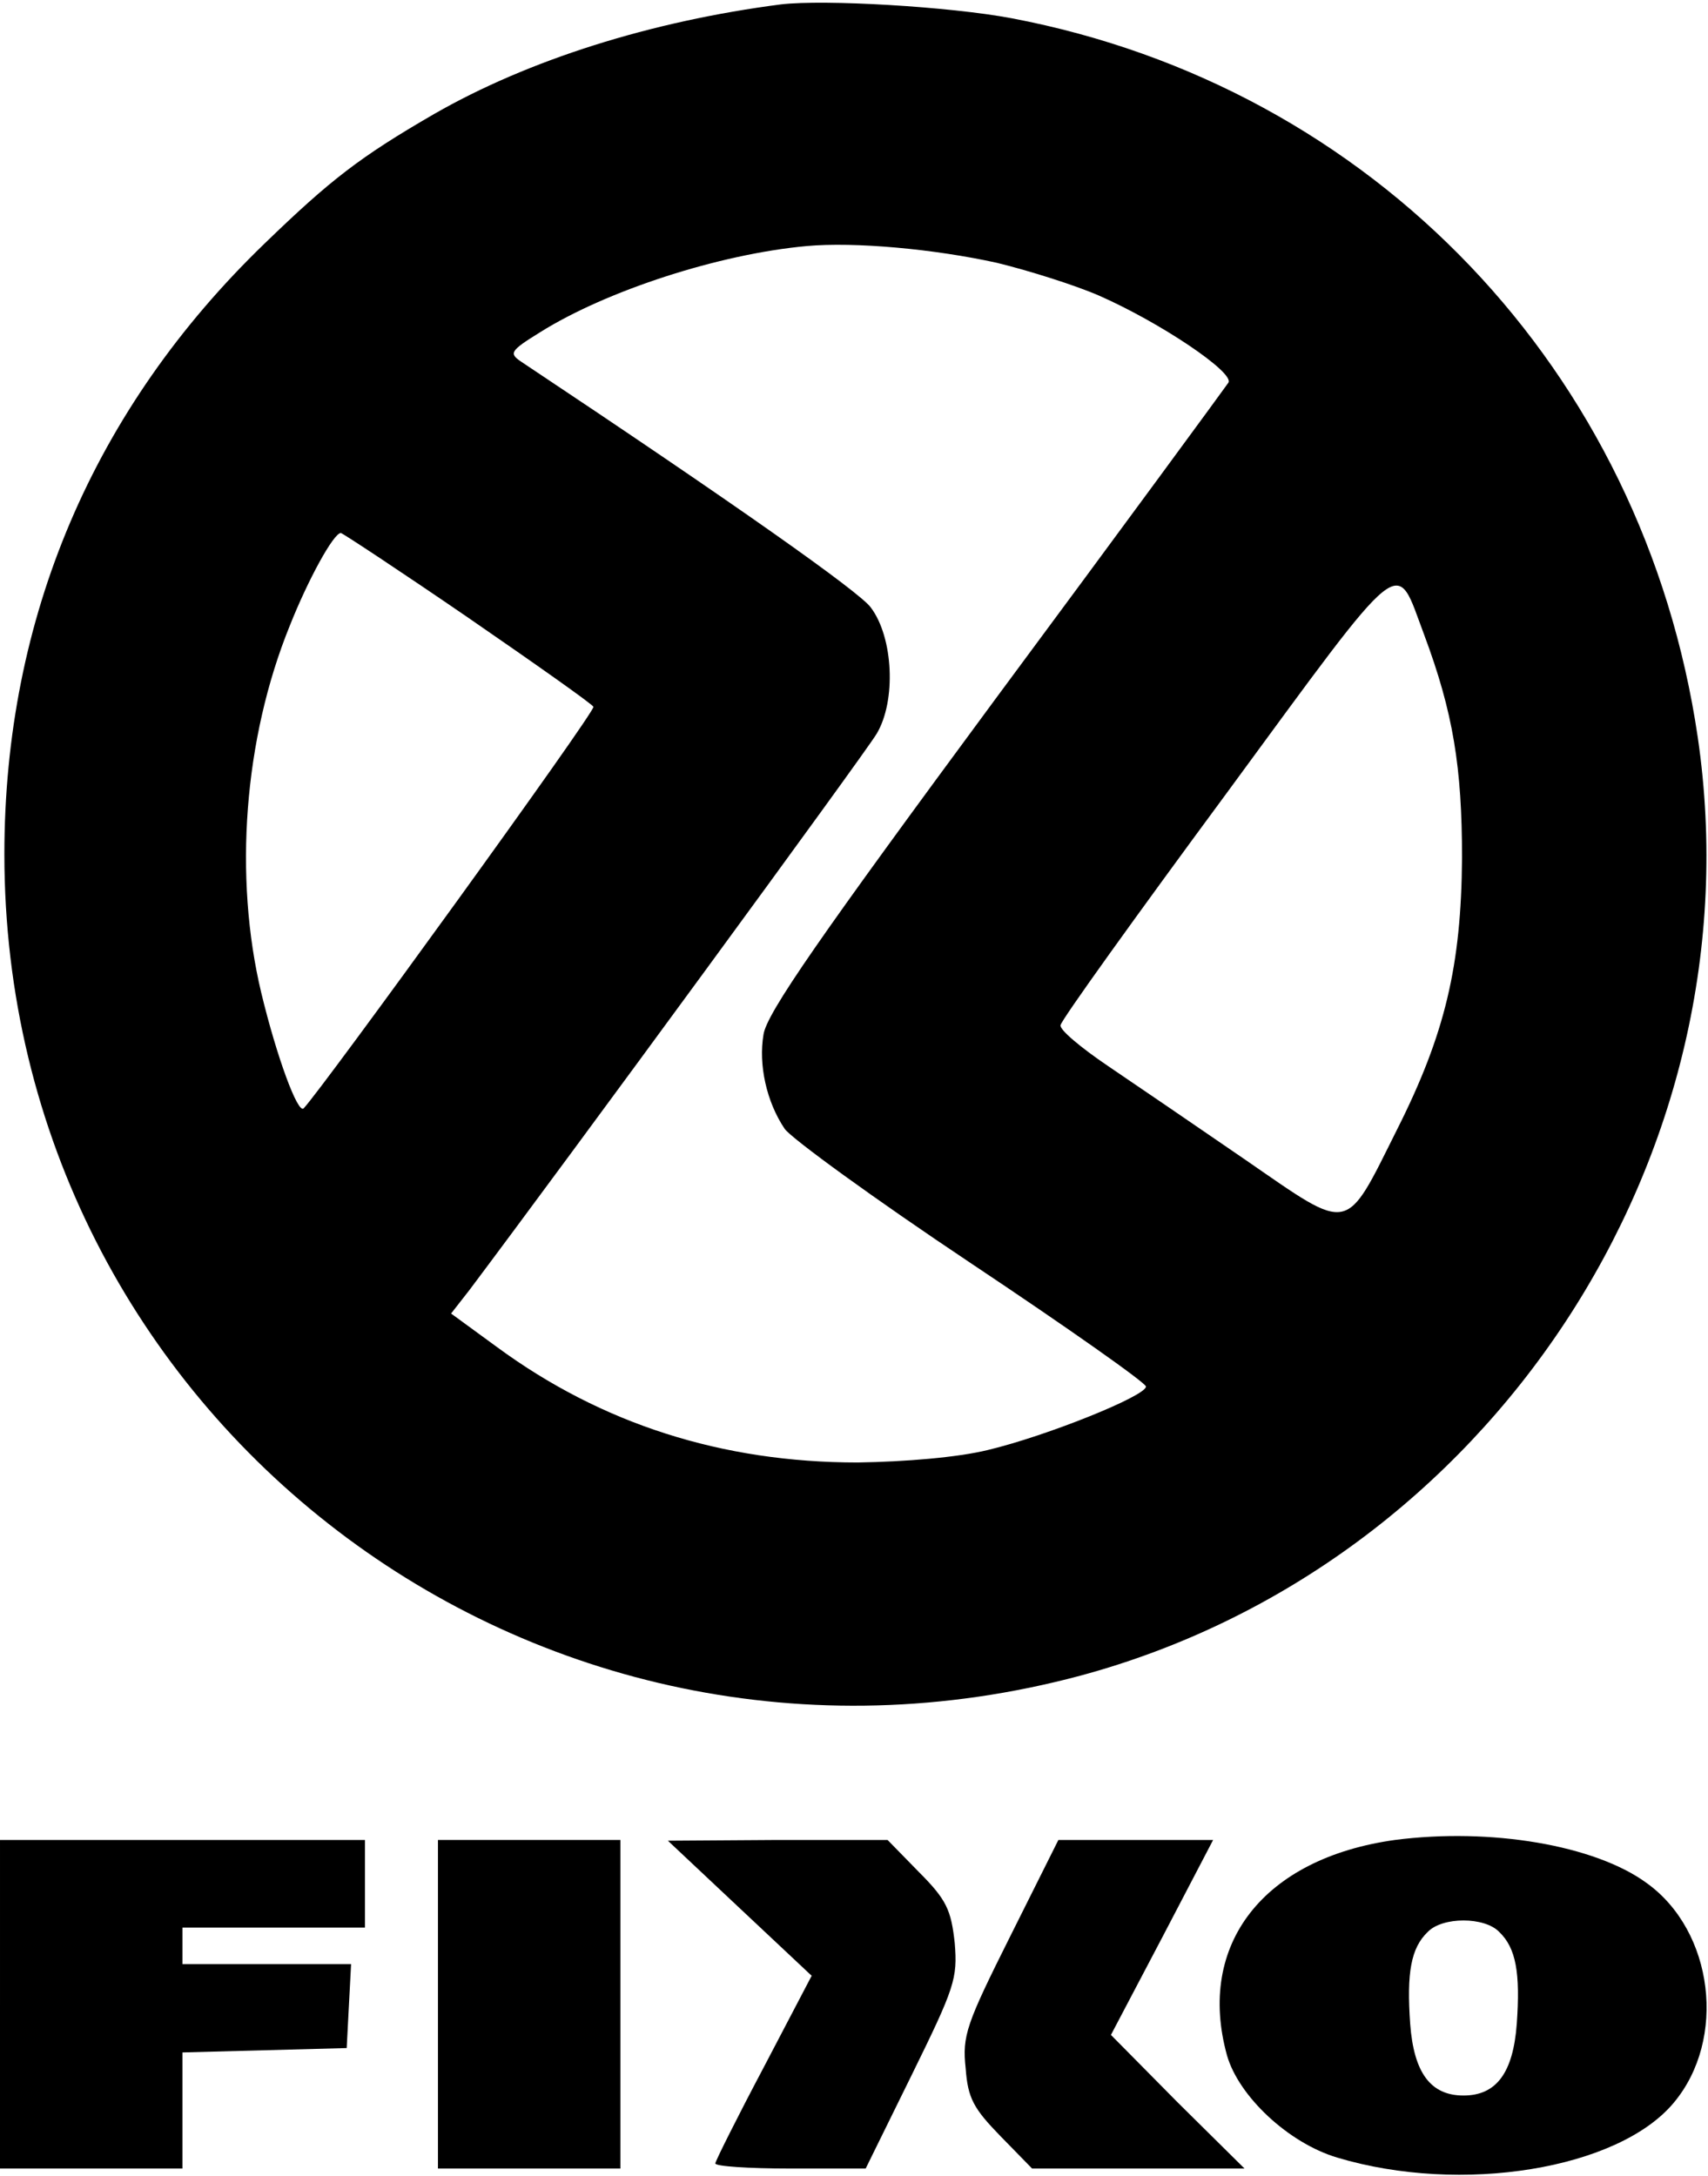
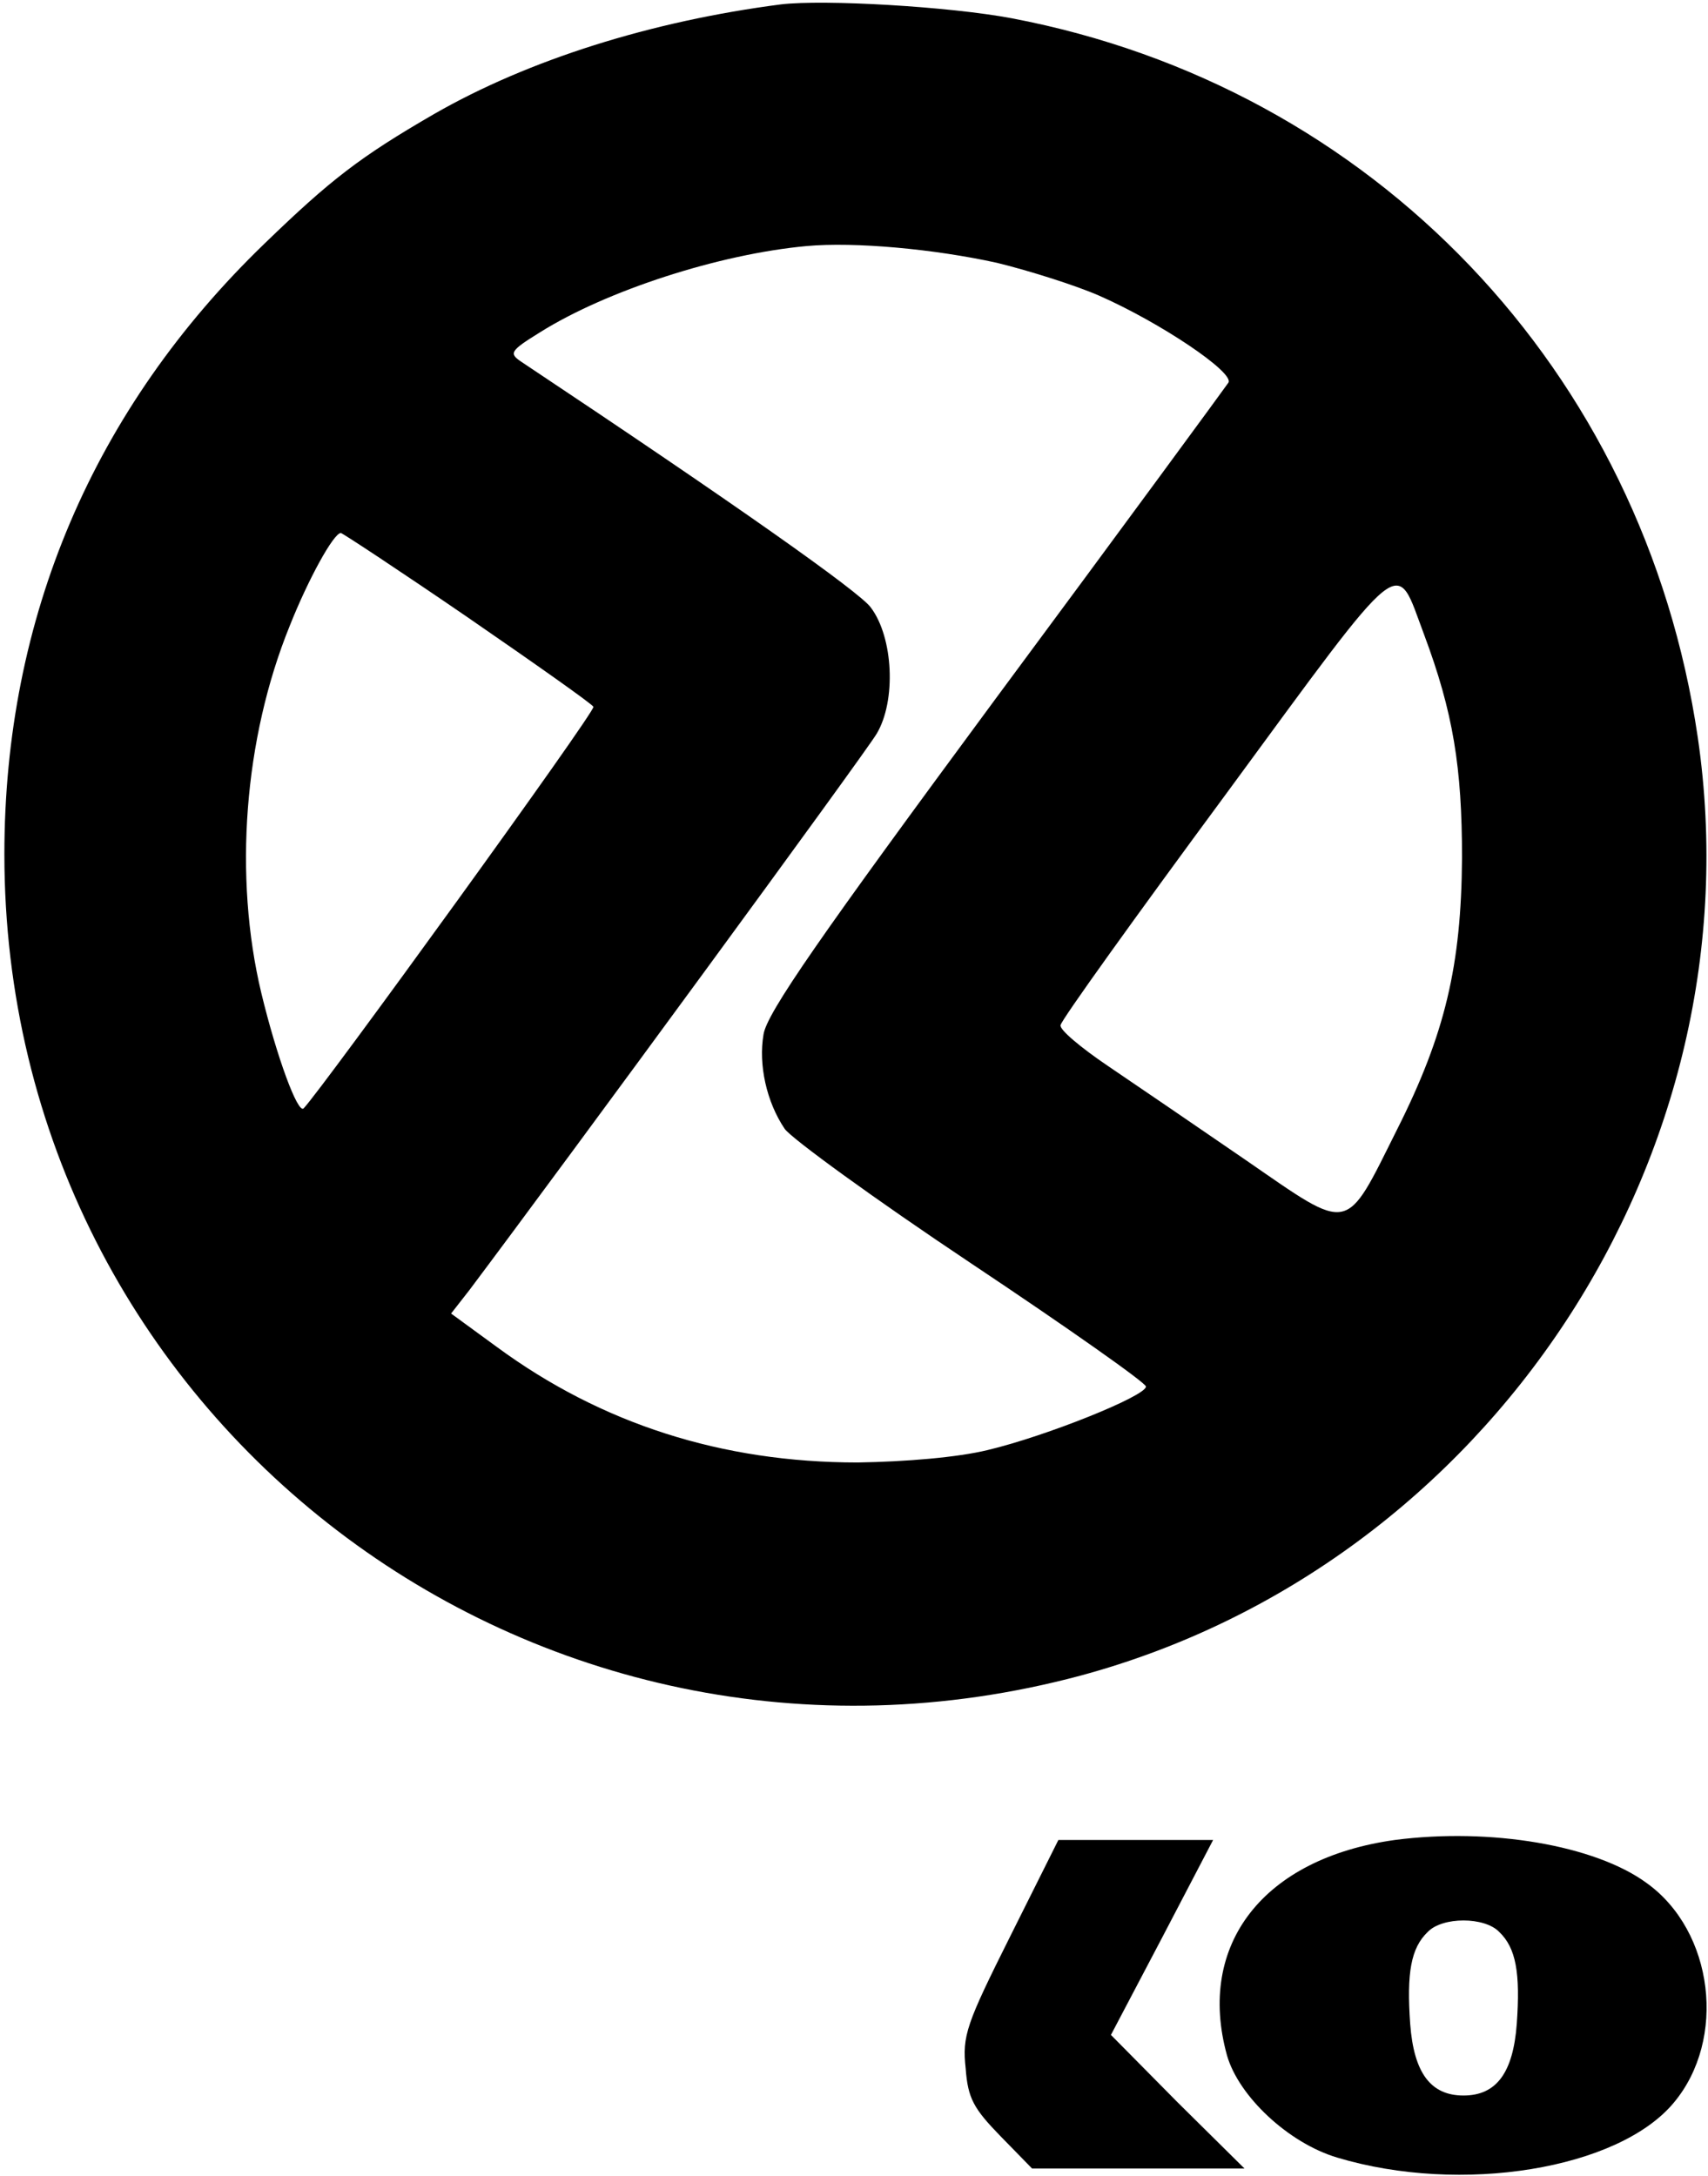
<svg xmlns="http://www.w3.org/2000/svg" version="1.0" width="234pt" height="298pt" viewBox="0 0 234 298" preserveAspectRatio="xMidYMid meet">
  <g transform="translate(0,298) scale(0.1,-0.1)" fill="#000000" stroke="none">
    <path d="M1070 2974 c-178 -23 -346 -76 -475 -150 -102 -59 -142 -90 -233 -178 -234 -226 -356 -512 -356 -836 0 -771 726 -1325 1474 -1125 560 151 930 712 846 1285 -74 503 -445 891 -940 985 -85 16 -256 26 -316 19z m296 -354 c45 -11 108 -31 140 -45 84 -37 185 -105 177 -119 -4 -6 -147 -201 -319 -433 -240 -325 -314 -431 -318 -460 -7 -41 4 -92 29 -129 9 -13 123 -96 255 -184 132 -88 240 -164 240 -169 0 -13 -137 -68 -217 -87 -41 -10 -112 -16 -178 -17 -186 0 -351 53 -494 158 l-63 46 25 32 c133 177 542 735 558 762 27 45 23 132 -8 173 -15 21 -185 141 -478 336 -18 12 -17 15 25 41 91 57 245 107 365 118 66 6 175 -4 261 -23z m-726 -485 c93 -64 171 -119 173 -123 4 -5 -372 -524 -397 -550 -8 -8 -37 71 -58 158 -38 159 -24 348 39 503 25 63 60 127 70 127 2 0 81 -52 173 -115z m1311 -24 c40 -107 52 -182 52 -306 -1 -147 -23 -241 -89 -372 -72 -144 -62 -142 -207 -42 -67 46 -152 104 -189 129 -37 25 -67 50 -65 56 1 7 103 149 227 317 249 339 231 324 271 218z" />
    <path d="M1911 460 c-180 -25 -272 -143 -230 -295 16 -56 84 -120 151 -140 170 -51 385 -16 461 75 73 87 55 235 -37 301 -71 52 -214 76 -345 59z m143 -126 c23 -22 29 -56 24 -126 -5 -67 -28 -98 -73 -98 -45 0 -68 31 -73 98 -5 70 1 104 24 126 20 21 78 21 98 0z" />
-     <path d="M0 235 l0 -225 125 0 125 0 0 80 0 79 113 3 112 3 3 58 3 57 -116 0 -115 0 0 25 0 25 125 0 125 0 0 60 0 60 -250 0 -250 0 0 -225z" />
-     <path d="M600 235 l0 -225 125 0 125 0 0 225 0 225 -125 0 -125 0 0 -225z" />
-     <path d="M1014 366 l98 -92 -66 -126 c-36 -68 -66 -128 -66 -131 0 -4 46 -7 103 -7 l103 0 63 128 c59 120 63 132 59 181 -5 45 -11 59 -49 97 l-43 44 -151 0 -150 -1 99 -93z" />
    <path d="M1384 328 c-60 -120 -66 -136 -61 -181 3 -41 11 -55 48 -93 l43 -44 146 0 145 0 -92 91 -91 92 70 133 70 134 -106 0 -106 0 -66 -132z" />
  </g>
</svg>